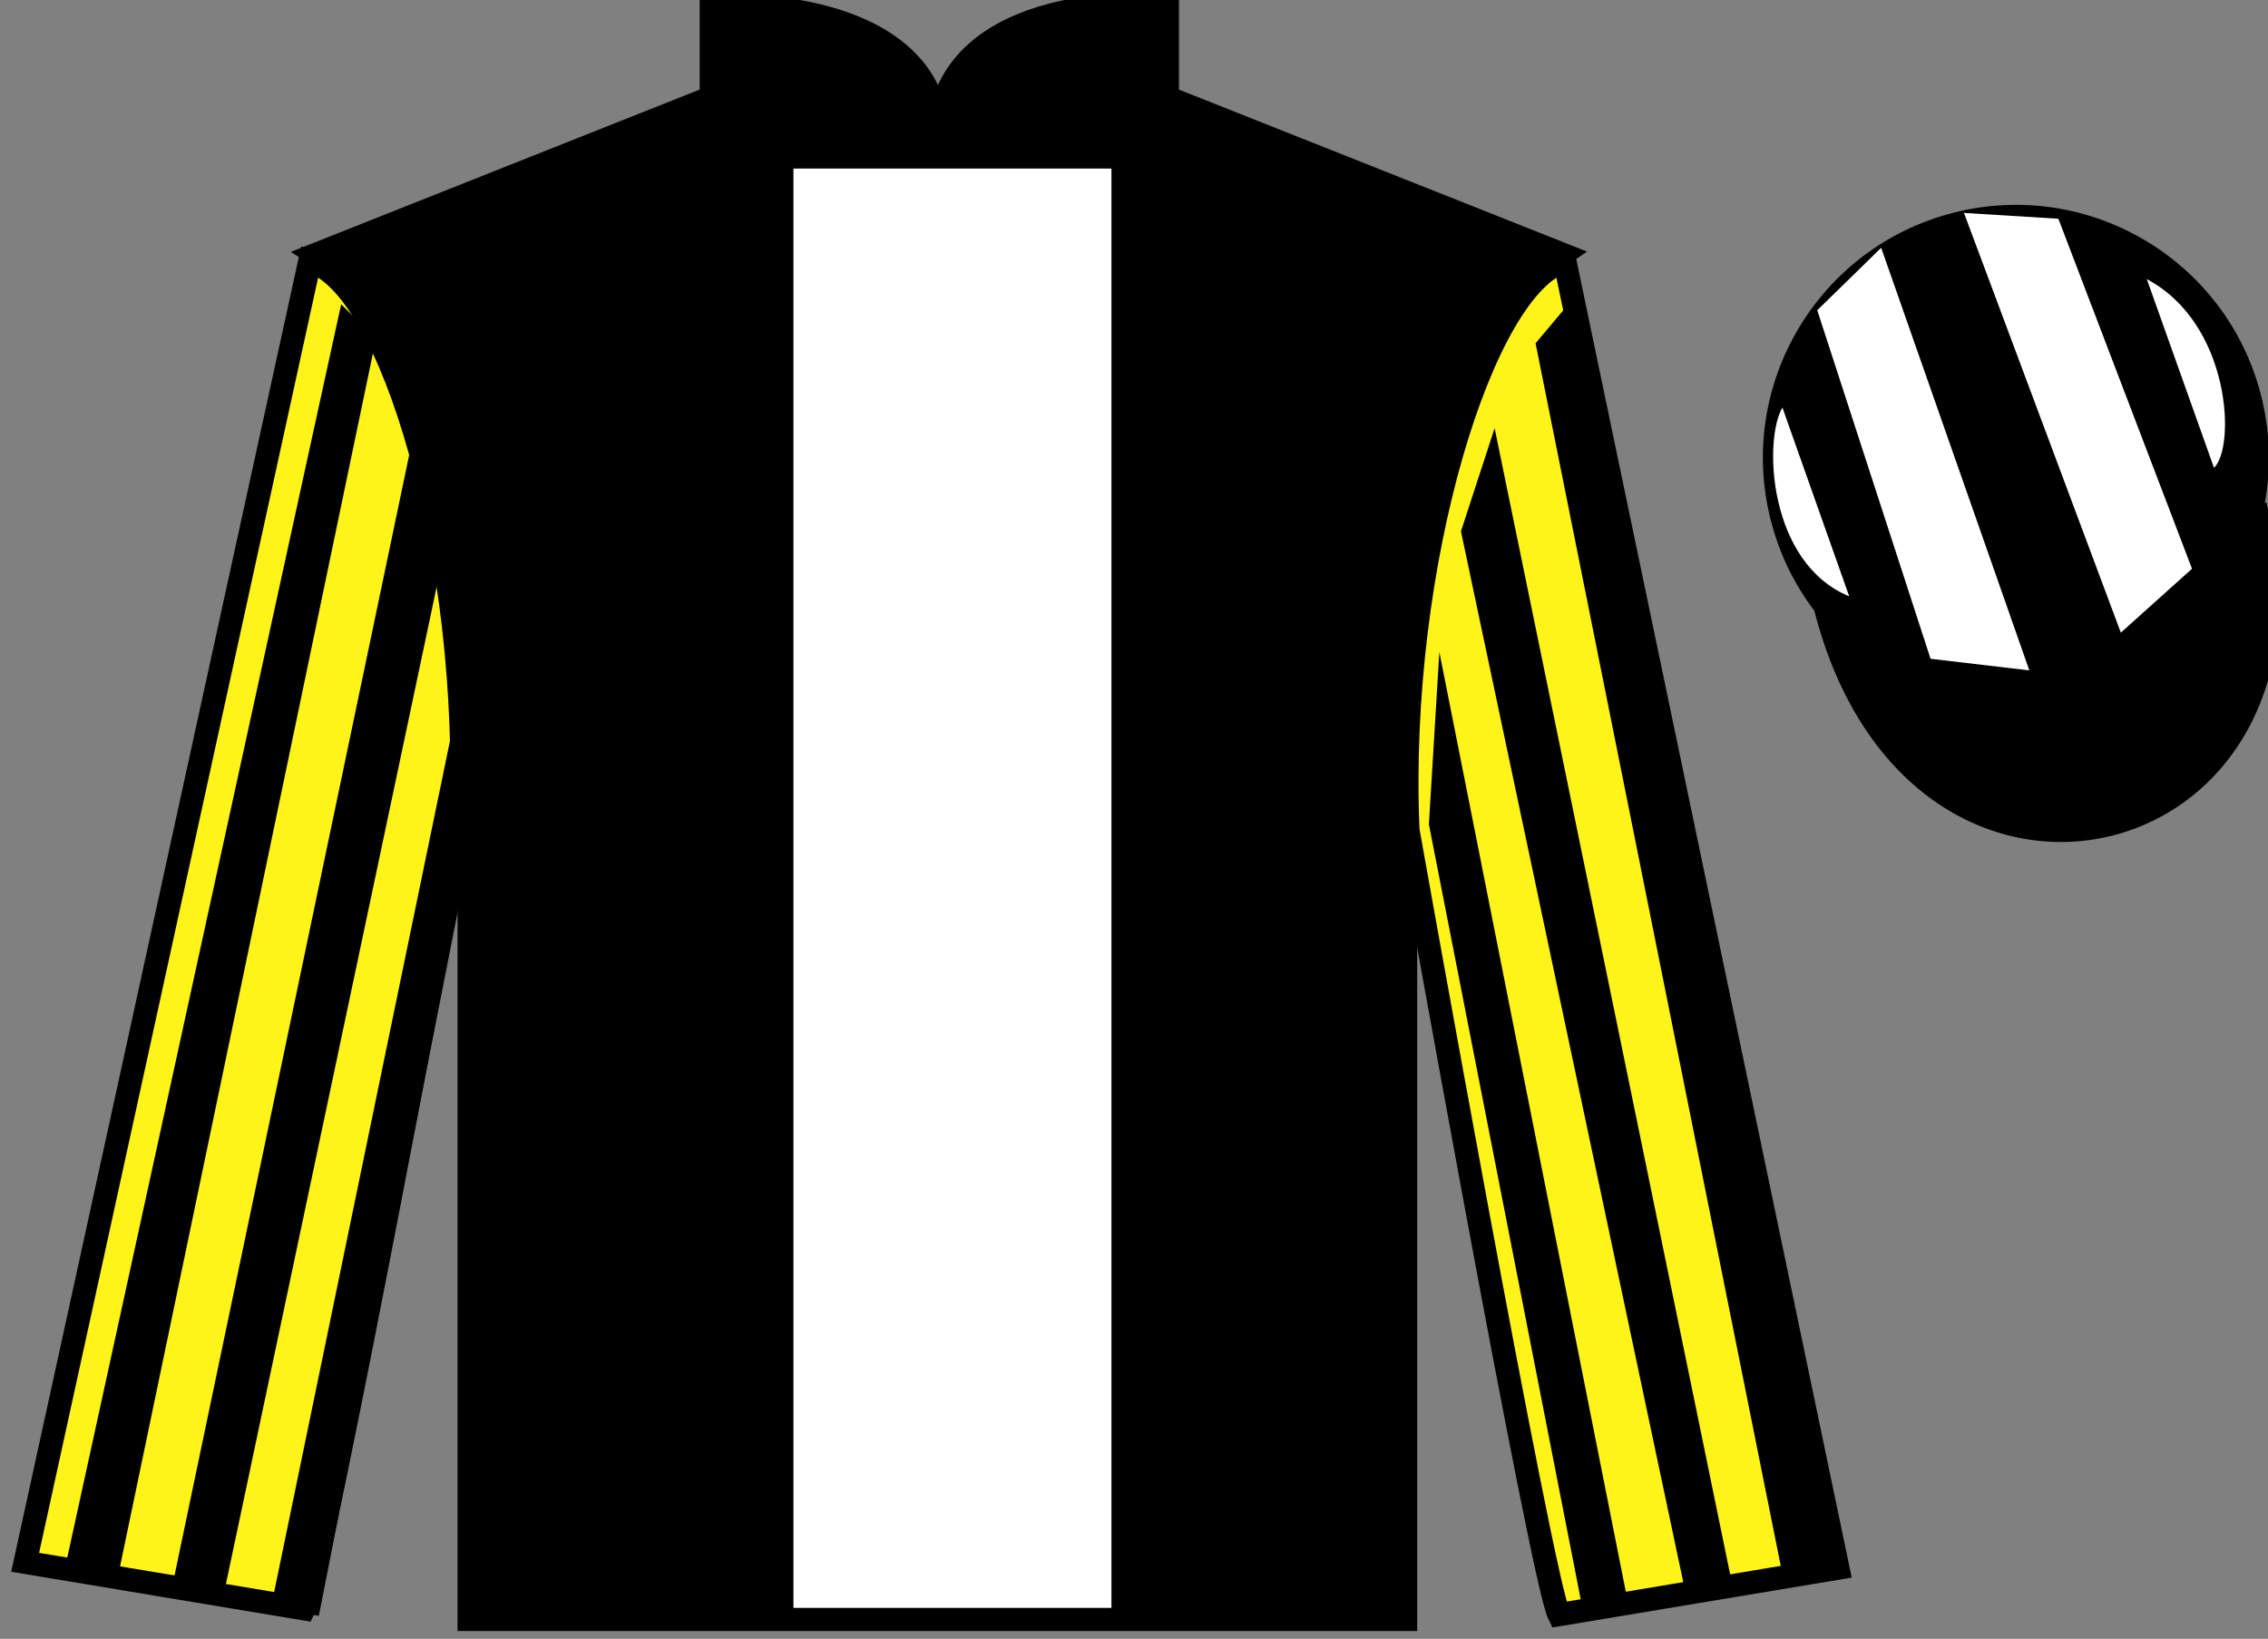
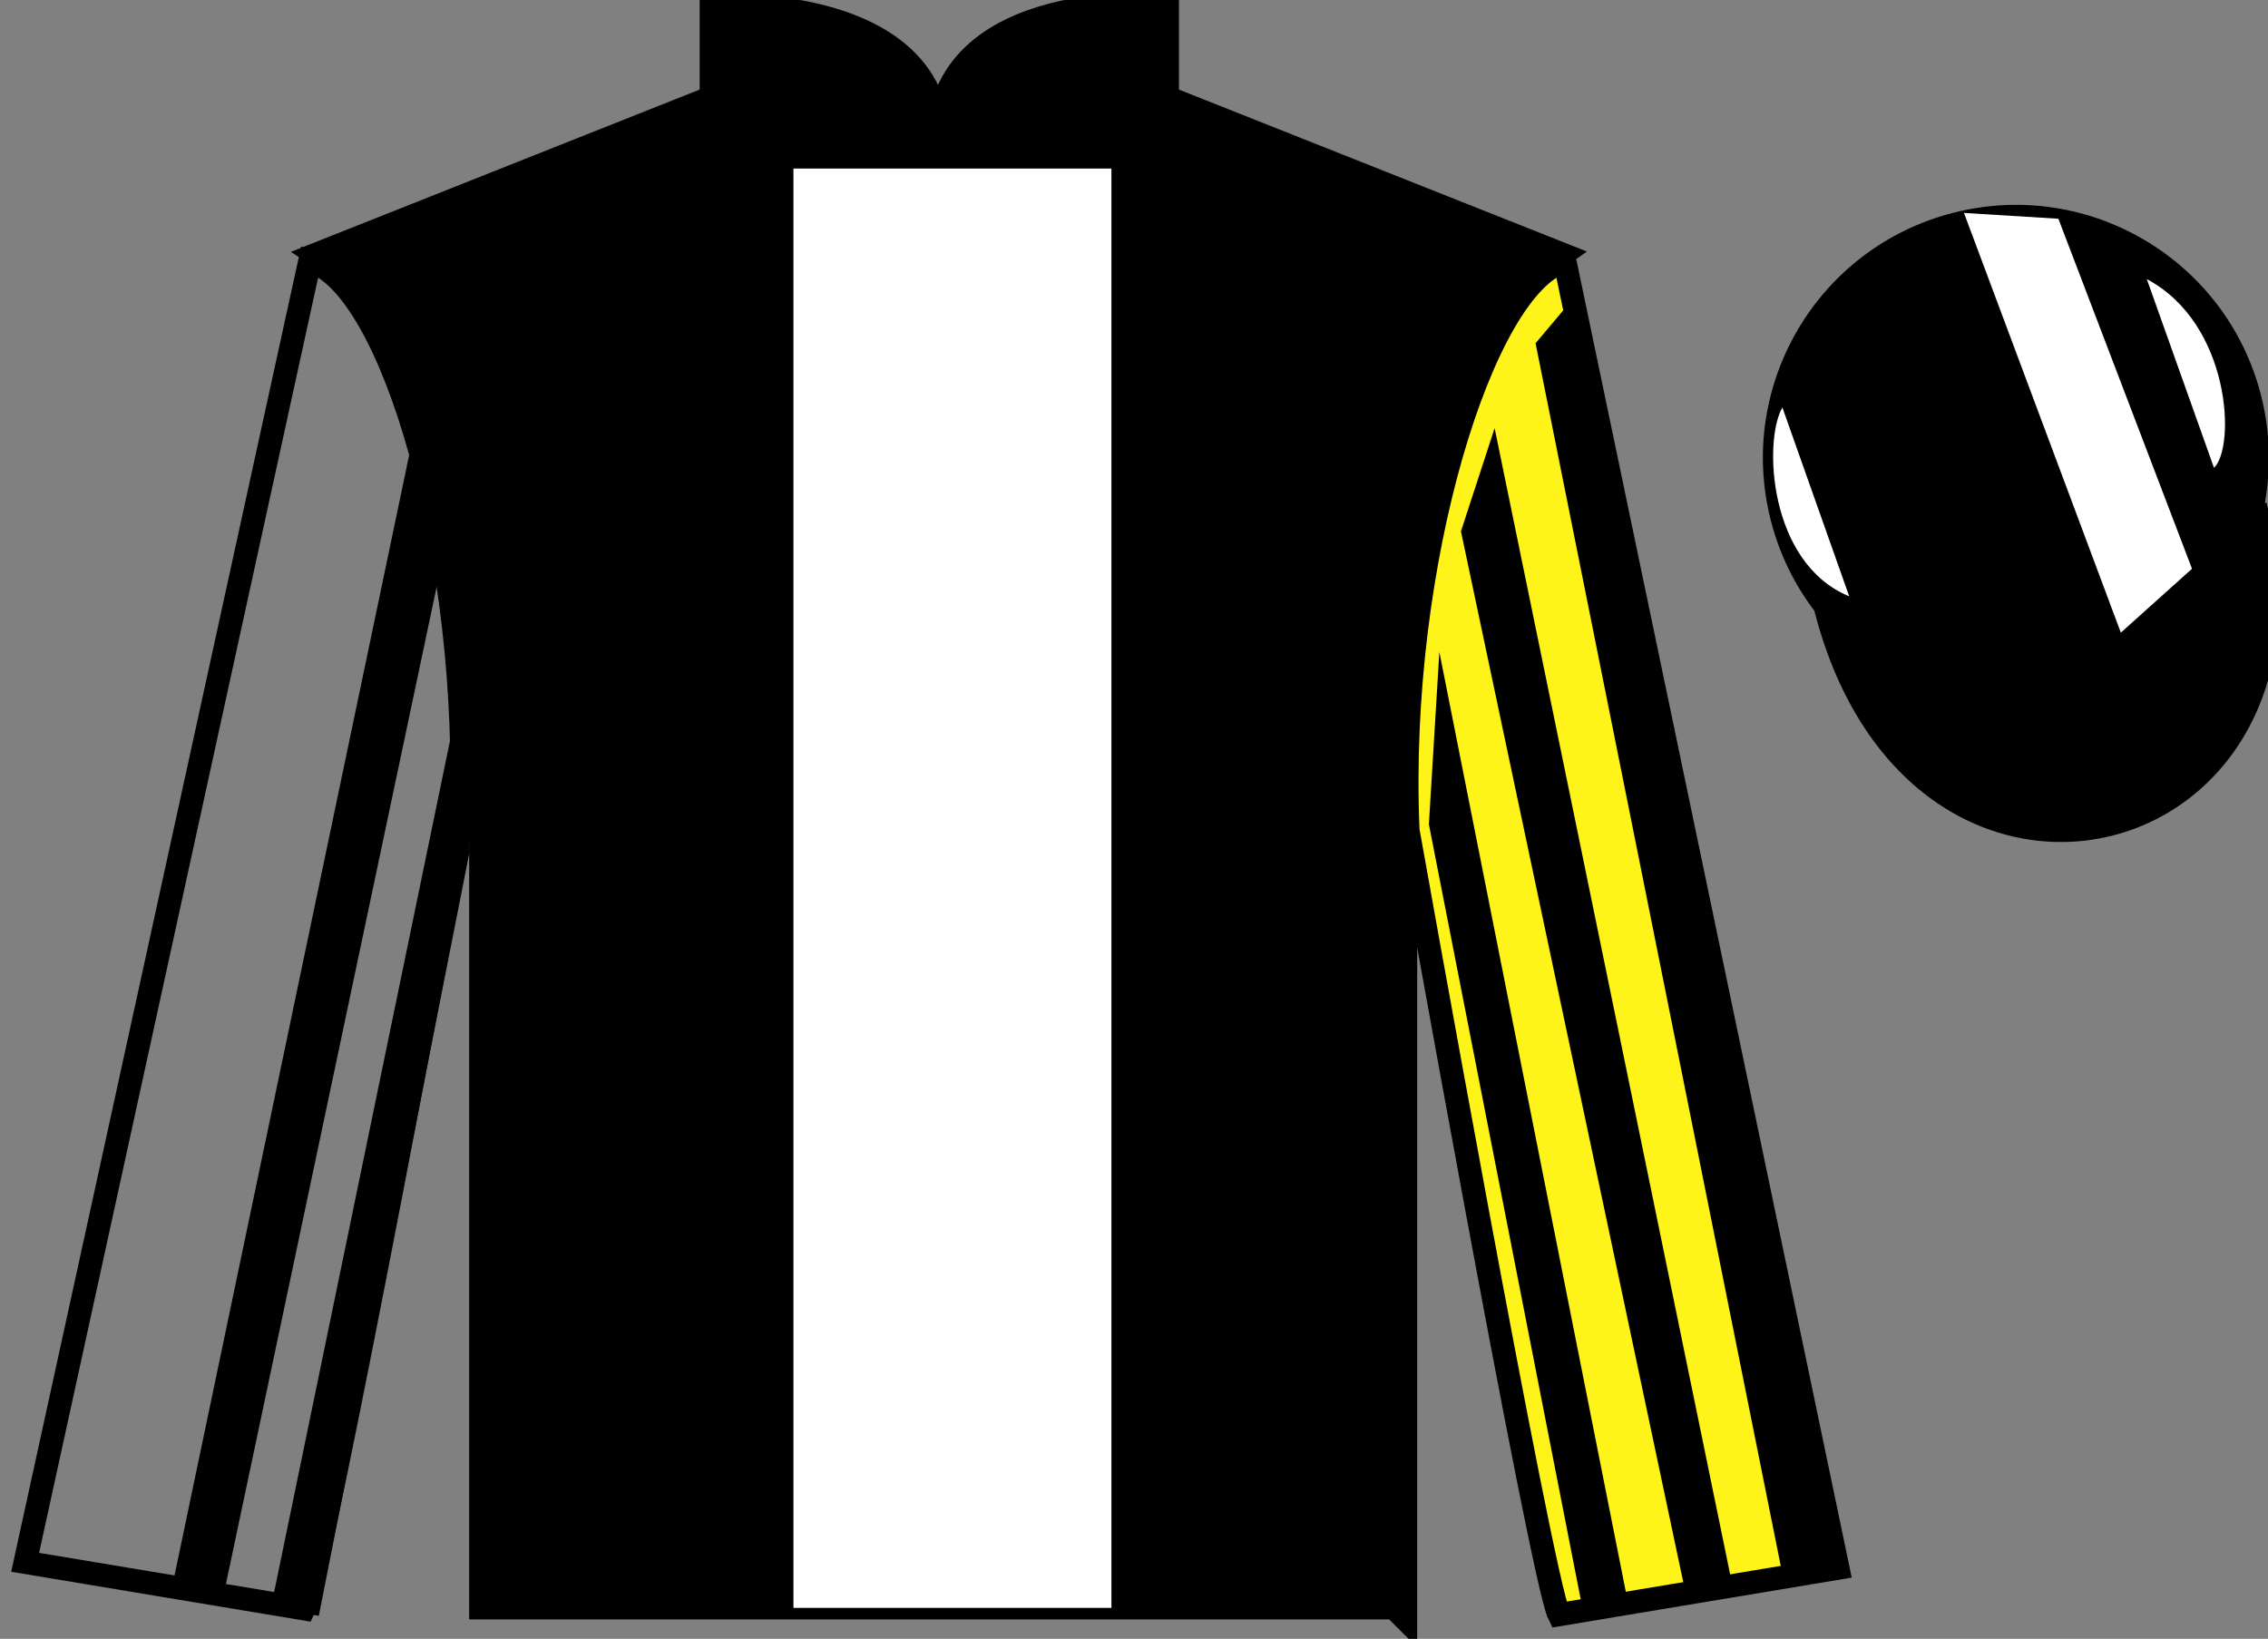
<svg xmlns="http://www.w3.org/2000/svg" width="97.59pt" height="70.53pt" viewBox="0 0 97.59 70.53" version="1.1">
  <rect x="0" y="0" width="97.59" height="70.53" fill="#808080" stroke="none" />
  <g id="surface0">
    <path style=" stroke:none;fill-rule:nonzero;fill:rgb(0%,0%,0%);fill-opacity:1;" d="M 13.605 10.945 C 13.605 10.945 18.688 14.195 20.188 29.531 C 20.188 29.531 20.188 44.531 20.188 69.695 L 60.48 69.695 L 60.48 29.363 C 60.48 29.363 62.27 14.363 67.23 10.945 L 50.23 4.195 L 50.23 0.195 C 50.23 0.195 40.34 -0.637 40.34 6.195 C 40.34 6.195 41.355 0.195 30.605 0.195 L 30.605 4.195 L 13.605 10.945 " />
-     <path style="fill:none;stroke-width:10;stroke-linecap:butt;stroke-linejoin:miter;stroke:rgb(0%,0%,0%);stroke-opacity:1;stroke-miterlimit:4;" d="M 136.055 595.847 C 136.055 595.847 186.875 563.347 201.875 409.988 C 201.875 409.988 201.875 259.988 201.875 8.347 L 604.805 8.347 L 604.805 411.667 C 604.805 411.667 622.695 561.667 672.305 595.847 L 502.305 663.347 L 502.305 703.347 C 502.305 703.347 403.398 711.667 403.398 643.347 C 403.398 643.347 413.555 703.347 306.055 703.347 L 306.055 663.347 L 136.055 595.847 Z M 136.055 595.847 " transform="matrix(0.1,0,0,-0.1,0,70.53)" />
-     <path style=" stroke:none;fill-rule:nonzero;fill:rgb(100%,95.41%,10.001%);fill-opacity:1;" d="M 13.082 69.238 C 13.832 67.738 19.832 35.488 19.832 35.488 C 20.332 23.988 16.832 12.238 13.332 11.238 L 1.082 67.238 L 13.082 69.238 " />
+     <path style="fill:none;stroke-width:10;stroke-linecap:butt;stroke-linejoin:miter;stroke:rgb(0%,0%,0%);stroke-opacity:1;stroke-miterlimit:4;" d="M 136.055 595.847 C 136.055 595.847 186.875 563.347 201.875 409.988 L 604.805 8.347 L 604.805 411.667 C 604.805 411.667 622.695 561.667 672.305 595.847 L 502.305 663.347 L 502.305 703.347 C 502.305 703.347 403.398 711.667 403.398 643.347 C 403.398 643.347 413.555 703.347 306.055 703.347 L 306.055 663.347 L 136.055 595.847 Z M 136.055 595.847 " transform="matrix(0.1,0,0,-0.1,0,70.53)" />
    <path style="fill:none;stroke-width:10;stroke-linecap:butt;stroke-linejoin:miter;stroke:rgb(0%,0%,0%);stroke-opacity:1;stroke-miterlimit:4;" d="M 130.82 12.917 C 138.32 27.917 198.32 350.417 198.32 350.417 C 203.32 465.417 168.32 582.917 133.32 592.917 L 10.82 32.917 L 130.82 12.917 Z M 130.82 12.917 " transform="matrix(0.1,0,0,-0.1,0,70.53)" />
    <path style=" stroke:none;fill-rule:nonzero;fill:rgb(100%,95.41%,10.001%);fill-opacity:1;" d="M 79.082 67.488 L 67.332 11.238 C 63.832 12.238 60.082 24.238 60.582 35.738 C 60.582 35.738 66.332 67.988 67.082 69.488 L 79.082 67.488 " />
    <path style="fill:none;stroke-width:10;stroke-linecap:butt;stroke-linejoin:miter;stroke:rgb(0%,0%,0%);stroke-opacity:1;stroke-miterlimit:4;" d="M 790.82 30.417 L 673.32 592.917 C 638.32 582.917 600.82 462.917 605.82 347.917 C 605.82 347.917 663.32 25.417 670.82 10.417 L 790.82 30.417 Z M 790.82 30.417 " transform="matrix(0.1,0,0,-0.1,0,70.53)" />
    <path style="fill-rule:nonzero;fill:rgb(0%,0%,0%);fill-opacity:1;stroke-width:10;stroke-linecap:butt;stroke-linejoin:miter;stroke:rgb(0%,0%,0%);stroke-opacity:1;stroke-miterlimit:4;" d="M 785.508 443.816 C 825.234 288.191 1009.18 335.769 970.391 487.8 " transform="matrix(0.1,0,0,-0.1,0,70.53)" />
    <path style=" stroke:none;fill-rule:nonzero;fill:rgb(100%,100%,100%);fill-opacity:1;" d="M 34.141 69.199 L 47.824 69.199 L 47.824 7.254 L 34.141 7.254 L 34.141 69.199 Z M 34.141 69.199 " />
    <path style=" stroke:none;fill-rule:nonzero;fill:rgb(0%,0%,0%);fill-opacity:1;" d="M 89.309 29.766 C 94.867 28.348 98.223 22.691 96.805 17.133 C 95.387 11.578 89.734 8.223 84.176 9.641 C 78.617 11.059 75.262 16.711 76.68 22.27 C 78.098 27.828 83.754 31.184 89.309 29.766 " />
    <path style="fill:none;stroke-width:10;stroke-linecap:butt;stroke-linejoin:miter;stroke:rgb(0%,0%,0%);stroke-opacity:1;stroke-miterlimit:4;" d="M 893.086 407.644 C 948.672 421.823 982.227 478.386 968.047 533.972 C 953.867 589.519 897.344 623.073 841.758 608.894 C 786.172 594.714 752.617 538.191 766.797 482.605 C 780.977 427.019 837.539 393.464 893.086 407.644 Z M 893.086 407.644 " transform="matrix(0.1,0,0,-0.1,0,70.53)" />
-     <path style=" stroke:none;fill-rule:nonzero;fill:rgb(0%,0%,0%);fill-opacity:1;" d="M 4.996 68.227 L 16.176 14.586 L 14.68 13.094 L 2.688 67.98 L 4.996 68.227 " />
    <path style=" stroke:none;fill-rule:nonzero;fill:rgb(0%,0%,0%);fill-opacity:1;" d="M 9.562 68.926 L 19.32 22.742 L 17.875 18.301 L 7.367 68.484 L 9.562 68.926 " />
    <path style=" stroke:none;fill-rule:nonzero;fill:rgb(0%,0%,0%);fill-opacity:1;" d="M 13.719 69.539 L 20.203 36.664 L 20.191 27.871 L 11.645 69.25 L 13.719 69.539 " />
    <path style=" stroke:none;fill-rule:nonzero;fill:rgb(0%,0%,0%);fill-opacity:1;" d="M 76.754 68.039 L 66.074 14.773 L 67.695 12.844 L 78.938 67.543 L 76.754 68.039 " />
    <path style=" stroke:none;fill-rule:nonzero;fill:rgb(0%,0%,0%);fill-opacity:1;" d="M 72.5 68.426 L 62.863 22.867 L 64.312 18.426 L 74.57 68.359 L 72.5 68.426 " />
    <path style=" stroke:none;fill-rule:nonzero;fill:rgb(0%,0%,0%);fill-opacity:1;" d="M 68.094 69.227 L 61.484 35.477 L 61.934 28.059 L 70.043 68.938 L 68.094 69.227 " />
    <path style=" stroke:none;fill-rule:nonzero;fill:rgb(100%,100%,100%);fill-opacity:1;" d="M 76.695 17.539 L 79.57 25.664 C 76.07 24.227 75.883 18.914 76.695 17.539 " />
-     <path style=" stroke:none;fill-rule:nonzero;fill:rgb(100%,100%,100%);fill-opacity:1;" d="M 78.195 13.352 L 83.07 28.352 L 87.32 28.852 L 80.945 10.664 L 78.195 13.352 " />
    <path style=" stroke:none;fill-rule:nonzero;fill:rgb(100%,100%,100%);fill-opacity:1;" d="M 84.508 9.164 L 91.258 27.227 L 94.32 24.477 L 88.57 9.414 L 84.508 9.164 " />
    <path style=" stroke:none;fill-rule:nonzero;fill:rgb(100%,100%,100%);fill-opacity:1;" d="M 95.266 20.133 L 92.375 12.012 C 96.004 13.945 96.199 19.254 95.266 20.133 " />
  </g>
</svg>